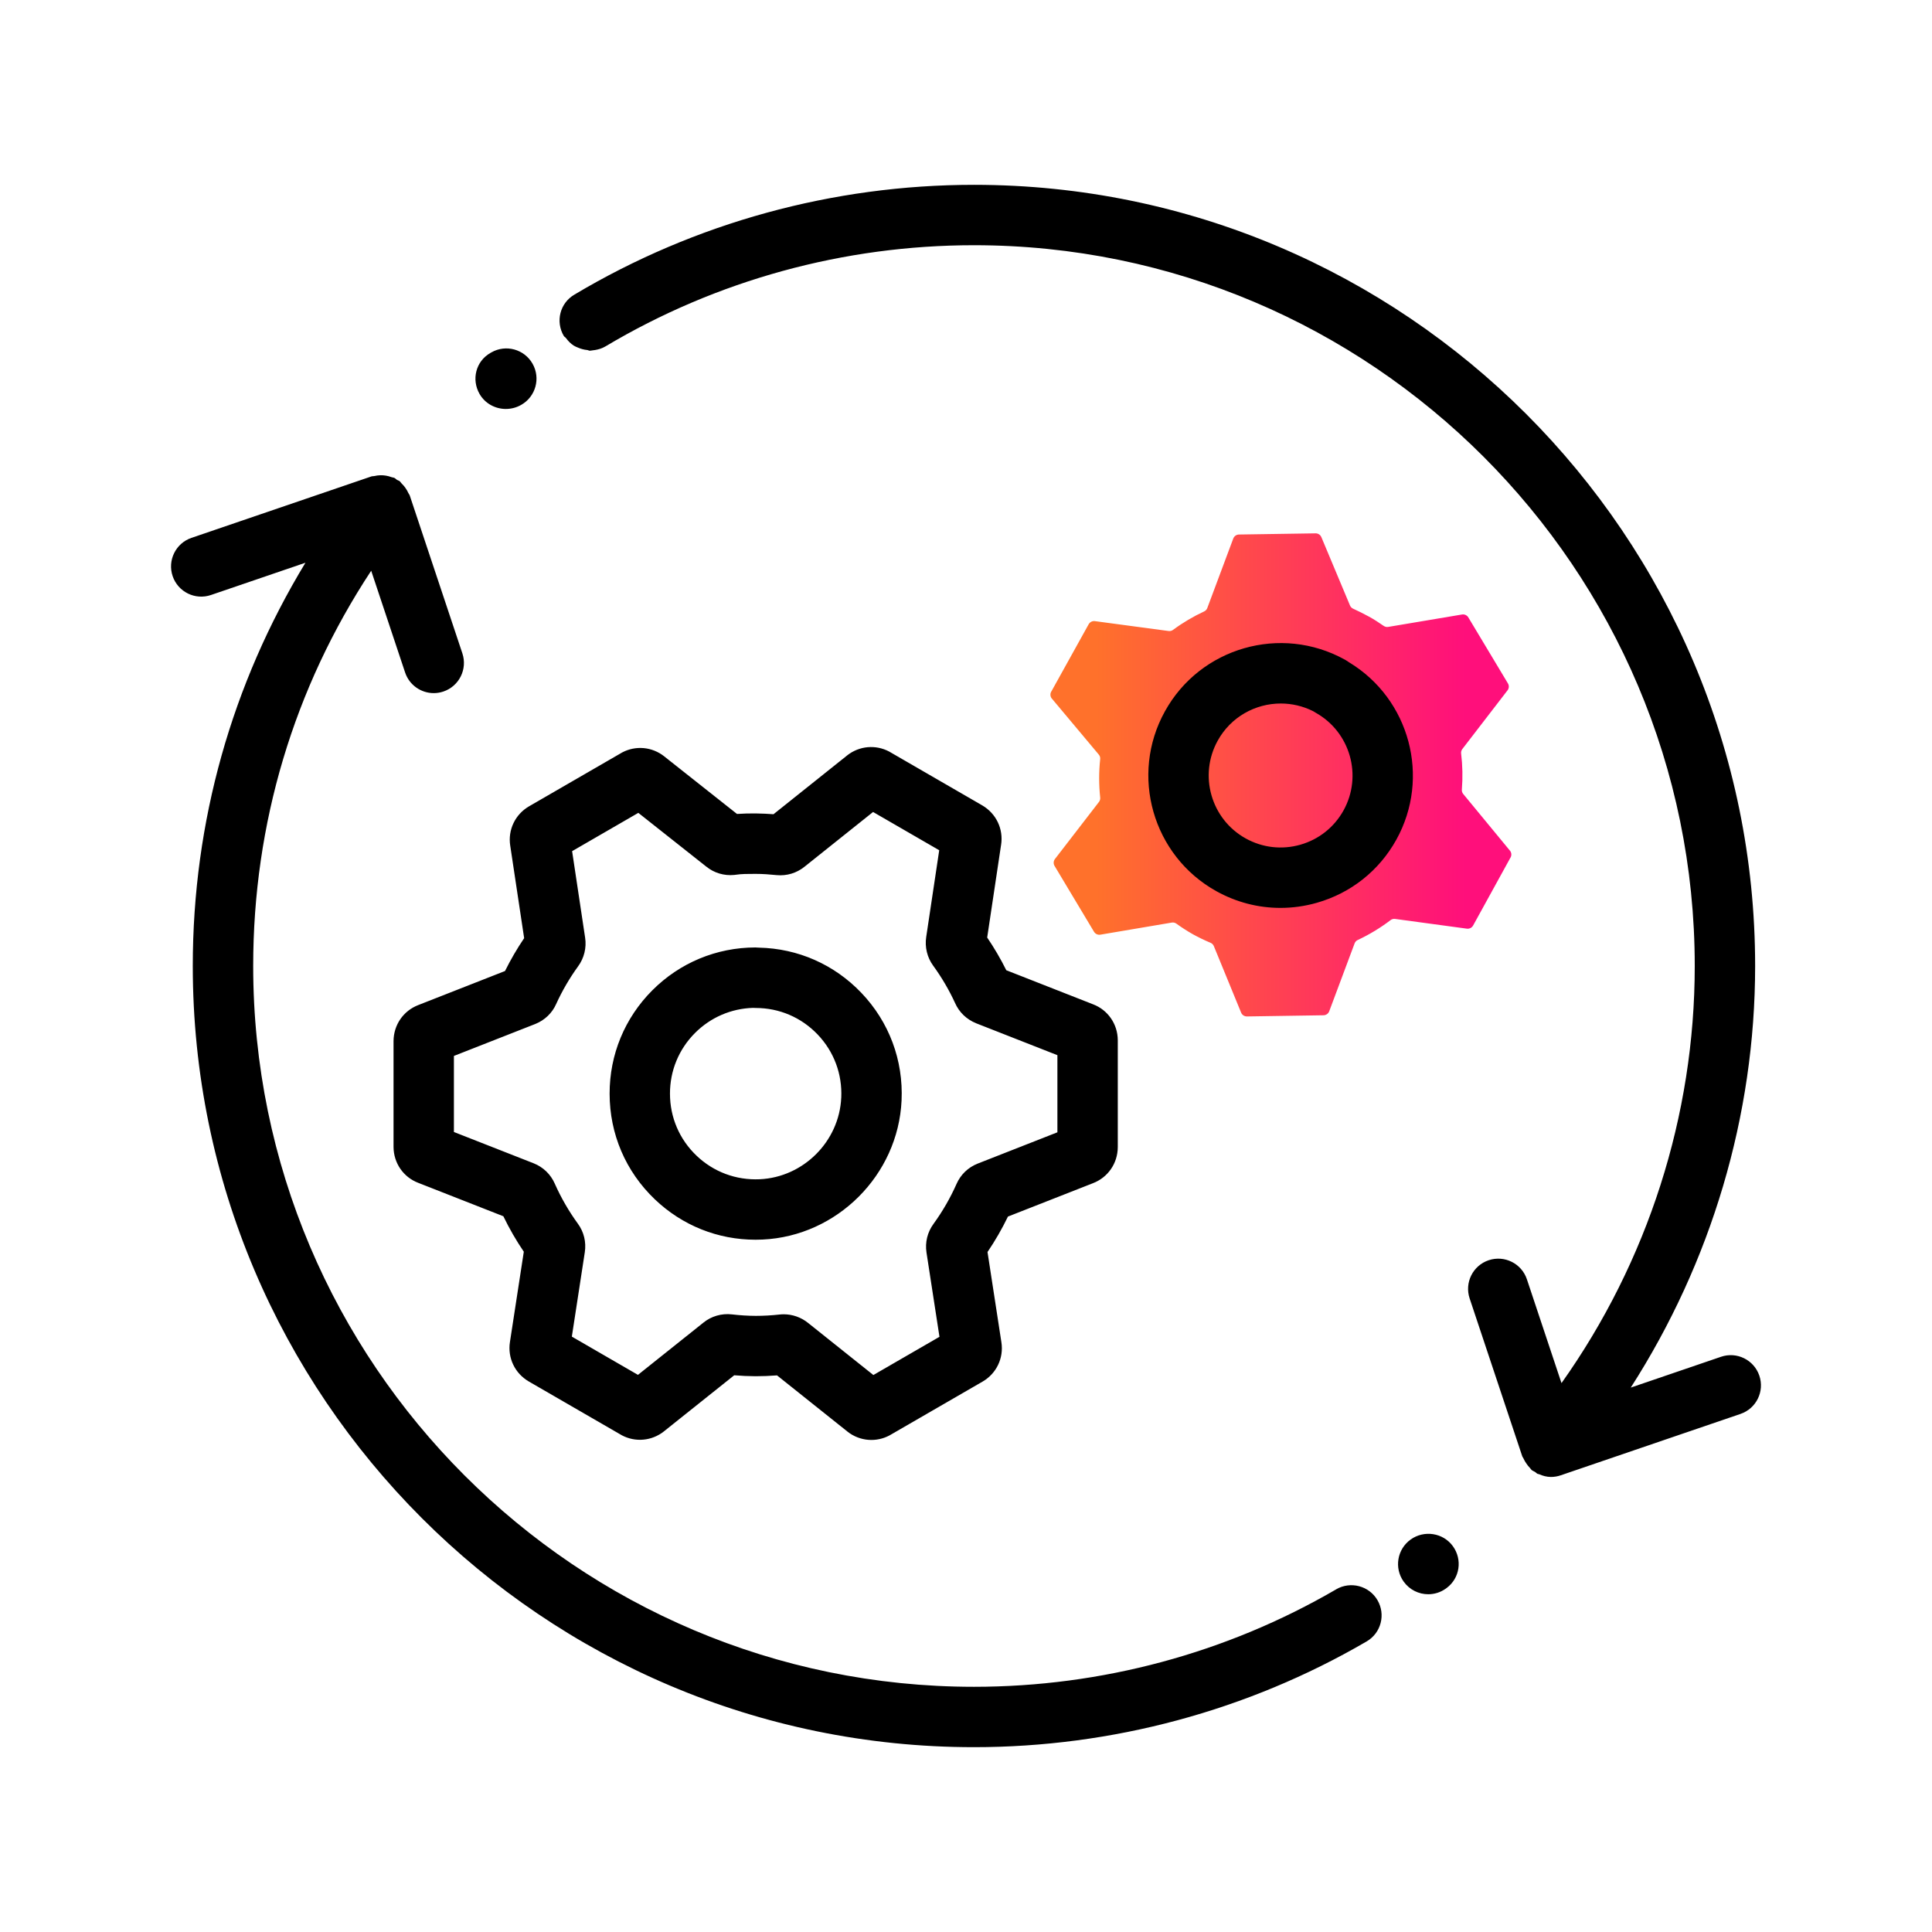
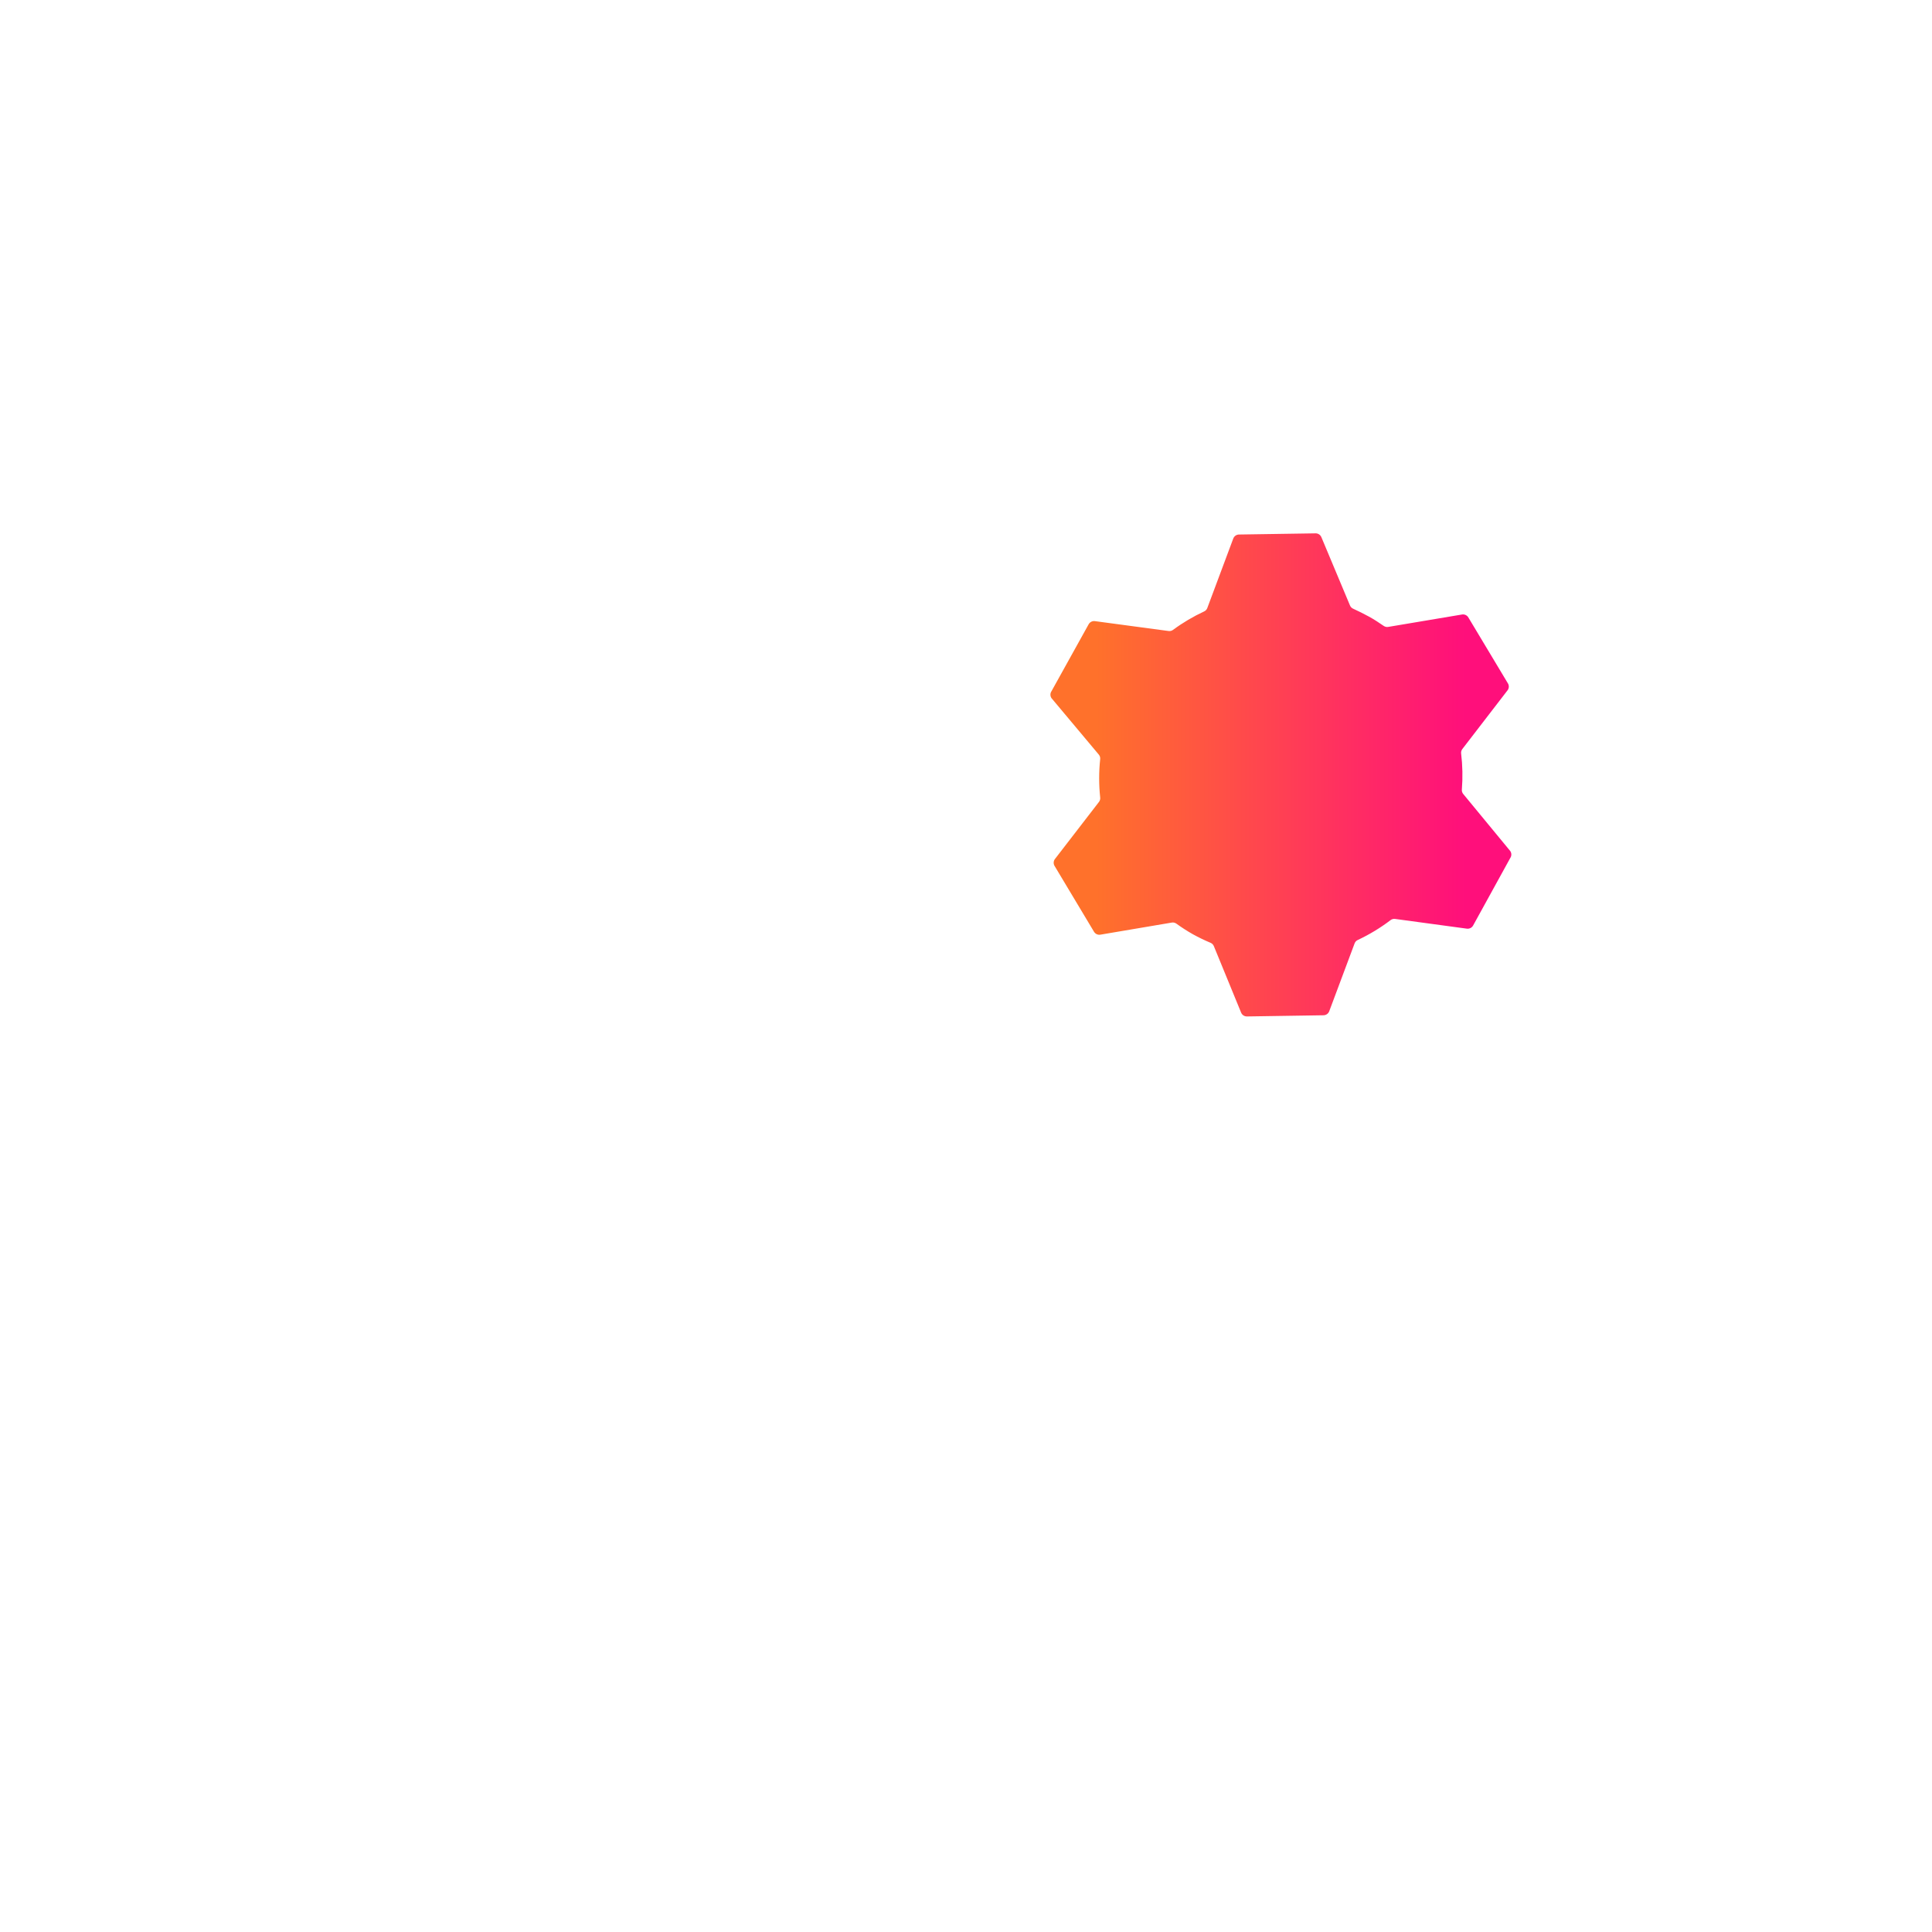
<svg xmlns="http://www.w3.org/2000/svg" id="Expressive_Outlined" viewBox="0 0 192 192">
  <defs>
    <style>.cls-1{fill:url(#Orange-to-pink-gradient);}.cls-1,.cls-2{stroke-width:0px;}</style>
    <linearGradient id="Orange-to-pink-gradient" x1="104.391" y1="77.008" x2="150.193" y2="77.008" gradientUnits="userSpaceOnUse">
      <stop offset=".1" stop-color="#ff712b" />
      <stop offset=".9" stop-color="#ff0f7b" />
    </linearGradient>
  </defs>
  <path class="cls-1" d="m131.317,53.384c-.095-.232-.322-.382-.572-.381l-7.611.117c-.254.001-.481.159-.572.396l-2.581,6.907c-.054.149-.165.27-.308.337-1.09.506-2.127,1.12-3.094,1.833-.126.095-.284.137-.44.117l-7.332-.983c-.249-.032-.492.089-.616.308l-3.695,6.657c-.141.208-.141.481,0,.689l4.707,5.616c.101.123.148.282.132.44-.135,1.267-.135,2.545,0,3.813.02.156-.022.314-.117.44l-4.399,5.704c-.141.208-.141.481,0,.689l3.901,6.511c.13.218.38.335.631.293l7.097-1.202c.159-.028.323.009.455.103.527.382,1.076.735,1.642,1.056.571.315,1.158.599,1.76.851.146.061.262.177.323.323l2.713,6.614c.095.232.322.382.572.381l7.611-.117c.254-.001.481-.159.572-.396l2.522-6.745c.054-.149.165-.27.308-.337,1.157-.542,2.253-1.206,3.27-1.98.126-.095.284-.137.44-.117l7.141.968c.249.032.492-.089.616-.308l3.695-6.716c.141-.208.141-.481,0-.689l-4.678-5.675c-.101-.123-.148-.282-.132-.44.094-1.192.07-2.391-.073-3.578-.02-.156.022-.314.117-.44l4.516-5.866c.141-.208.141-.481,0-.689l-3.915-6.526c-.13-.218-.38-.335-.631-.293l-7.332,1.232c-.159.027-.322-.01-.455-.103-.469-.323-.953-.645-1.466-.924s-1.041-.543-1.554-.777c-.146-.061-.262-.177-.323-.323l-2.845-6.79Z" />
-   <path class="cls-2" d="m172.969,140.514l-17.873,6.103c-.315.108-.643.161-.969.161h-.002c-.408,0-.807-.111-1.19-.279-.045-.019-.096-.011-.14-.033-.091-.045-.151-.129-.236-.182-.117-.073-.246-.112-.354-.202-.064-.053-.091-.129-.149-.186-.144-.141-.259-.296-.372-.463-.112-.166-.215-.327-.29-.509-.03-.07-.088-.123-.112-.196l-5.231-15.694c-.524-1.572.326-3.271,1.897-3.795,1.572-.524,3.271.326,3.795,1.897l3.438,10.316c8.559-12.058,13.242-26.568,13.242-41.452,0-39.498-32.133-71.631-71.631-71.631-12.923,0-25.588,3.478-36.624,10.057-.007.004-.014.003-.021.007l.002.004c-.315.185-.652.284-.993.345-.083.015-.161.024-.244.032-.098.01-.195.039-.292.039-.094,0-.176-.061-.269-.069-.311-.03-.601-.106-.888-.23-.158-.066-.306-.12-.451-.212-.299-.194-.551-.451-.771-.752-.061-.083-.161-.118-.214-.209-.838-1.428-.381-3.253,1.045-4.094l.003.005c.003-.002.004-.005.007-.007.006-.003.009-.009.014-.013,11.965-7.133,25.692-10.904,39.697-10.904,42.806,0,77.631,34.825,77.631,77.631,0,14.911-4.379,29.456-12.36,41.899l8.968-3.062c1.567-.537,3.272.302,3.808,1.87s-.301,3.273-1.87,3.808ZM50.275,40.641c.519,0,1.045-.131,1.522-.405,1.441-.817,1.947-2.648,1.129-4.089-.817-1.442-2.648-1.948-4.089-1.129l-.112.064c-1.437.825-1.891,2.633-1.066,4.07.551.96,1.571,1.49,2.616,1.49Zm89.918,112.352c-1.348.963-1.661,2.837-.698,4.185.586.82,1.508,1.257,2.444,1.256.604,0,1.213-.181,1.741-.559.02-.014.069-.051.09-.066,1.316-.981,1.58-2.826.613-4.155-.968-1.331-2.85-1.617-4.19-.662Zm-7.401,4.95c-.007.004-.02.012-.031.019-.001.001-.002.001-.002.001-10.874,6.326-23.311,9.669-35.966,9.669-39.498,0-71.631-32.133-71.631-71.631,0-14.159,4.042-27.623,11.727-39.282l3.37,10.111c.419,1.257,1.59,2.052,2.846,2.052.315,0,.634-.05.949-.155,1.572-.524,2.421-2.223,1.897-3.795l-5.231-15.693c-.029-.088-.099-.153-.136-.238-.079-.182-.176-.346-.293-.512-.116-.165-.239-.311-.386-.45-.071-.067-.109-.157-.188-.219-.083-.065-.183-.08-.27-.134-.087-.055-.149-.141-.242-.186-.091-.045-.194-.043-.289-.078-.189-.071-.373-.122-.569-.153-.187-.031-.365-.043-.555-.038-.203.005-.393.032-.591.079-.099.023-.201.006-.298.04l-17.873,6.103c-1.568.535-2.405,2.24-1.87,3.808.535,1.568,2.243,2.407,3.808,1.87l9.387-3.206c-7.311,12.053-11.196,25.725-11.196,40.077,0,42.806,34.825,77.631,77.631,77.631,13.714,0,27.194-3.625,38.982-10.483.004-.002.006-.007.011-.009.006-.004.013-.005.019-.008.003-.002.019-.011.022-.013,1.427-.836,1.902-2.667,1.068-4.097-.834-1.429-2.673-1.909-4.104-1.079Zm-33.307-73.978l-1.38,9.206c.707,1.042,1.342,2.129,1.9,3.25l8.631,3.389c1.467.56,2.439,1.962,2.448,3.562v10.627c-.009,1.614-.979,3.016-2.471,3.587l-8.444,3.315c-.591,1.223-1.271,2.401-2.031,3.523l1.379,8.964c.245,1.566-.484,3.103-1.858,3.906l-9.02,5.216c-.627.394-1.334.591-2.041.591-.754,0-1.508-.224-2.167-.673-.062-.043-.122-.087-.181-.134l-7.031-5.61c-.709.055-1.421.083-2.128.084-.714-.004-1.424-.036-2.126-.095l-7.024,5.606c-.059.047-.12.092-.183.135-1.275.867-2.91.894-4.206.081l-9.005-5.208c-1.387-.812-2.116-2.349-1.87-3.921l1.378-8.972c-.764-1.126-1.443-2.305-2.032-3.524l-8.466-3.323c-1.469-.563-2.439-1.964-2.448-3.562v-10.521c.009-1.614.979-3.016,2.471-3.587l8.608-3.379c.565-1.139,1.199-2.228,1.901-3.265l-1.384-9.198c-.243-1.556.486-3.093,1.859-3.897l9.02-5.217c1.295-.813,2.93-.786,4.204.081.06.041.118.083.174.128l7.279,5.759c1.295-.09,2.578-.052,3.628.028l7.352-5.87c.06-.048.122-.093.185-.136,1.273-.866,2.907-.893,4.203-.081l9.007,5.209c1.39.816,2.118,2.353,1.87,3.926Zm-2.473,17.727c-.957-.383-1.697-1.099-2.104-2.025-.583-1.272-1.321-2.532-2.173-3.704-.591-.806-.845-1.848-.689-2.849l1.292-8.618-6.574-3.802-6.825,5.45c-.779.623-1.757.918-2.752.824-.705-.068-1.341-.123-2.113-.123-.8,0-1.377,0-1.957.087-.05.007-.101.014-.151.019-1.011.098-2.001-.197-2.789-.836l-6.742-5.334-6.58,3.806,1.294,8.606c.152.987-.102,2.027-.7,2.841-.842,1.161-1.58,2.426-2.182,3.747-.389.887-1.13,1.603-2.069,1.98l-8.09,3.176v7.559l7.92,3.109c.951.377,1.695,1.094,2.103,2.022.619,1.396,1.392,2.737,2.295,3.978.598.815.846,1.828.69,2.841l-1.288,8.386,6.57,3.8,6.508-5.193c.771-.629,1.809-.938,2.831-.817.792.093,1.585.143,2.369.147.772-.001,1.571-.045,2.356-.133.14-.016.282-.024.422-.024.873,0,1.739.303,2.424.861l6.485,5.175,6.569-3.799-1.289-8.372c-.156-1.011.092-2.023.696-2.849.897-1.234,1.67-2.575,2.293-3.978.405-.92,1.148-1.637,2.09-2.01l7.93-3.113v-7.665l-8.072-3.169Zm-11.417-3.03c2.765,2.895,4.186,6.697,4.002,10.706-.341,7.407-6.411,13.477-13.818,13.818-.231.01-.462.016-.692.016-3.752,0-7.285-1.412-10.013-4.017-2.896-2.766-4.491-6.495-4.491-10.498-.005-3.873,1.5-7.52,4.238-10.265s6.381-4.26,10.258-4.265c.136.018.226.006.337.019,3.883.082,7.487,1.669,10.18,4.487Zm-1.992,10.43c.108-2.356-.725-4.588-2.347-6.286-1.623-1.699-3.81-2.635-6.159-2.635-.087,0-.173-.004-.259-.011-2.188.067-4.225.949-5.771,2.498-1.606,1.61-2.489,3.749-2.486,6.024,0,2.353.936,4.54,2.635,6.163,1.698,1.622,3.93,2.453,6.285,2.347,4.343-.2,7.9-3.758,8.1-8.1Zm55.154-25.629c-1.708,3.07-4.508,5.29-7.885,6.253-1.196.341-2.415.51-3.625.51-2.208,0-4.39-.561-6.373-1.664-6.332-3.522-8.621-11.54-5.104-17.875,3.505-6.34,11.52-8.648,17.867-5.14.017.01.118.067.135.077.104.06.203.126.297.196,6.021,3.637,8.133,11.446,4.688,17.643Zm-8.017-12.639c-.081-.045-.16-.094-.235-.145-1.034-.519-2.137-.766-3.223-.766-2.524,0-4.962,1.331-6.263,3.683-1.915,3.449-.67,7.808,2.772,9.723,1.669.928,3.6,1.15,5.436.627,1.836-.524,3.359-1.731,4.287-3.4,1.915-3.444.671-7.806-2.773-9.722Z" />
</svg>